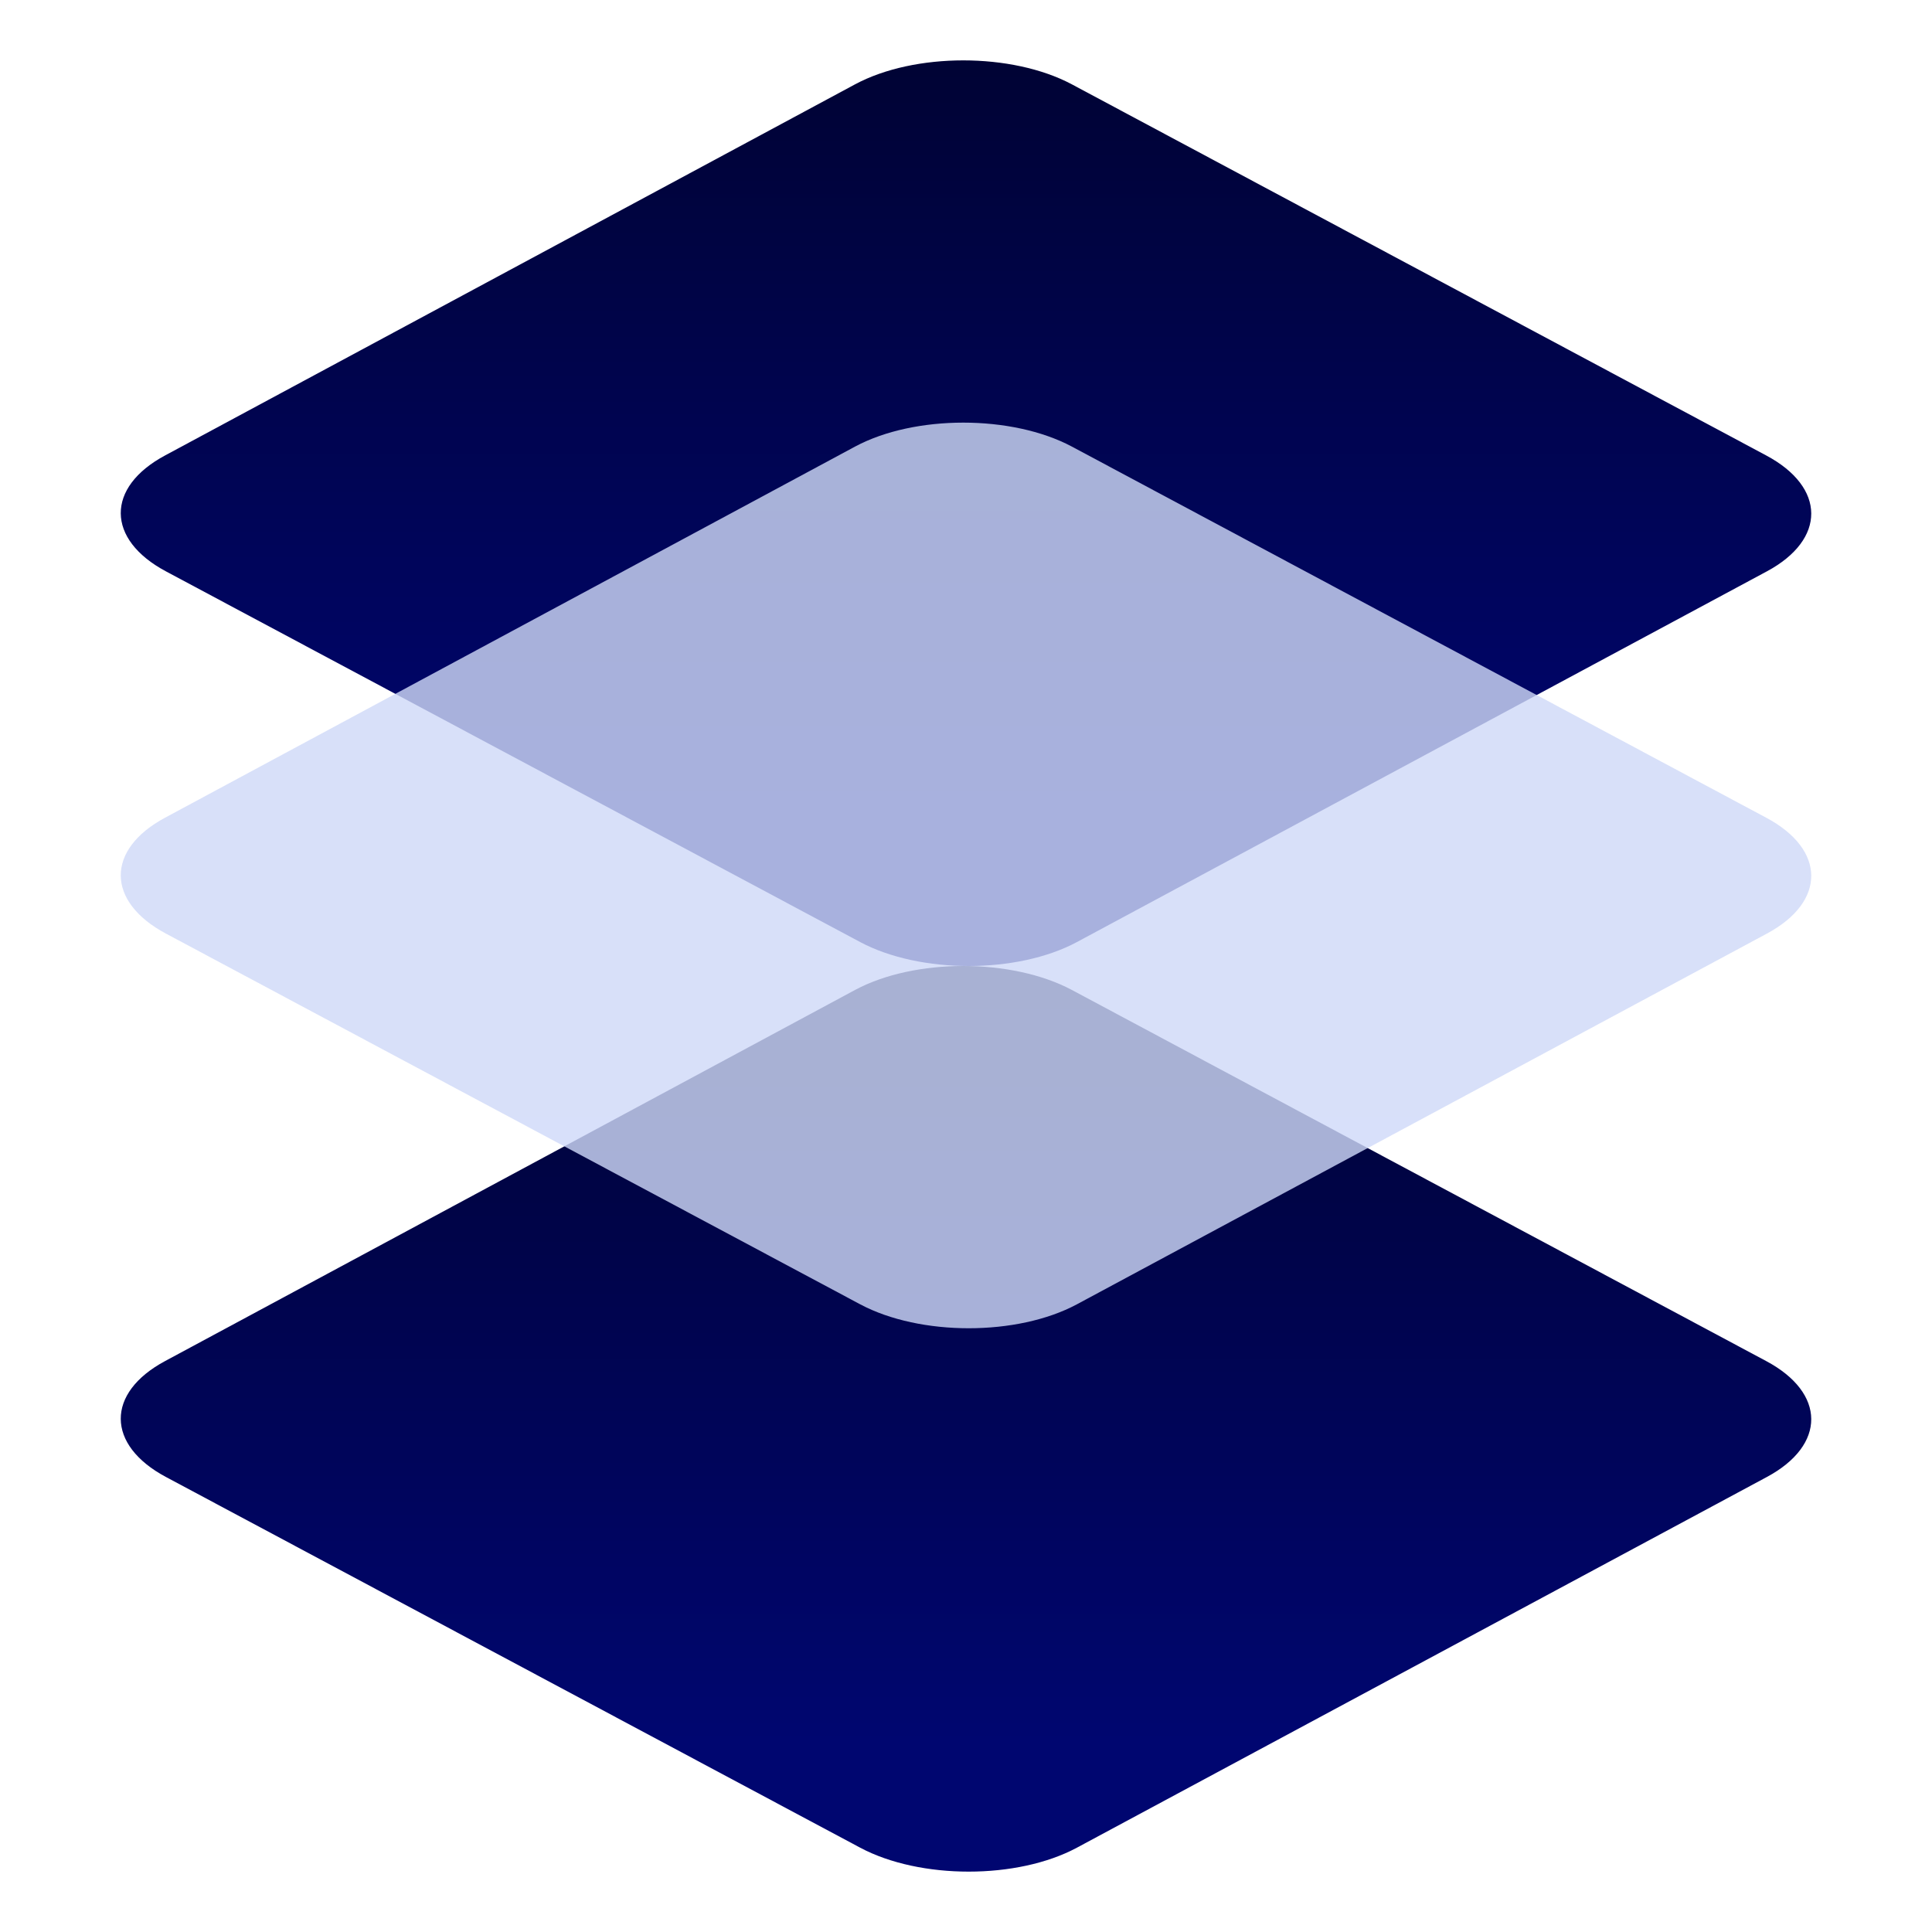
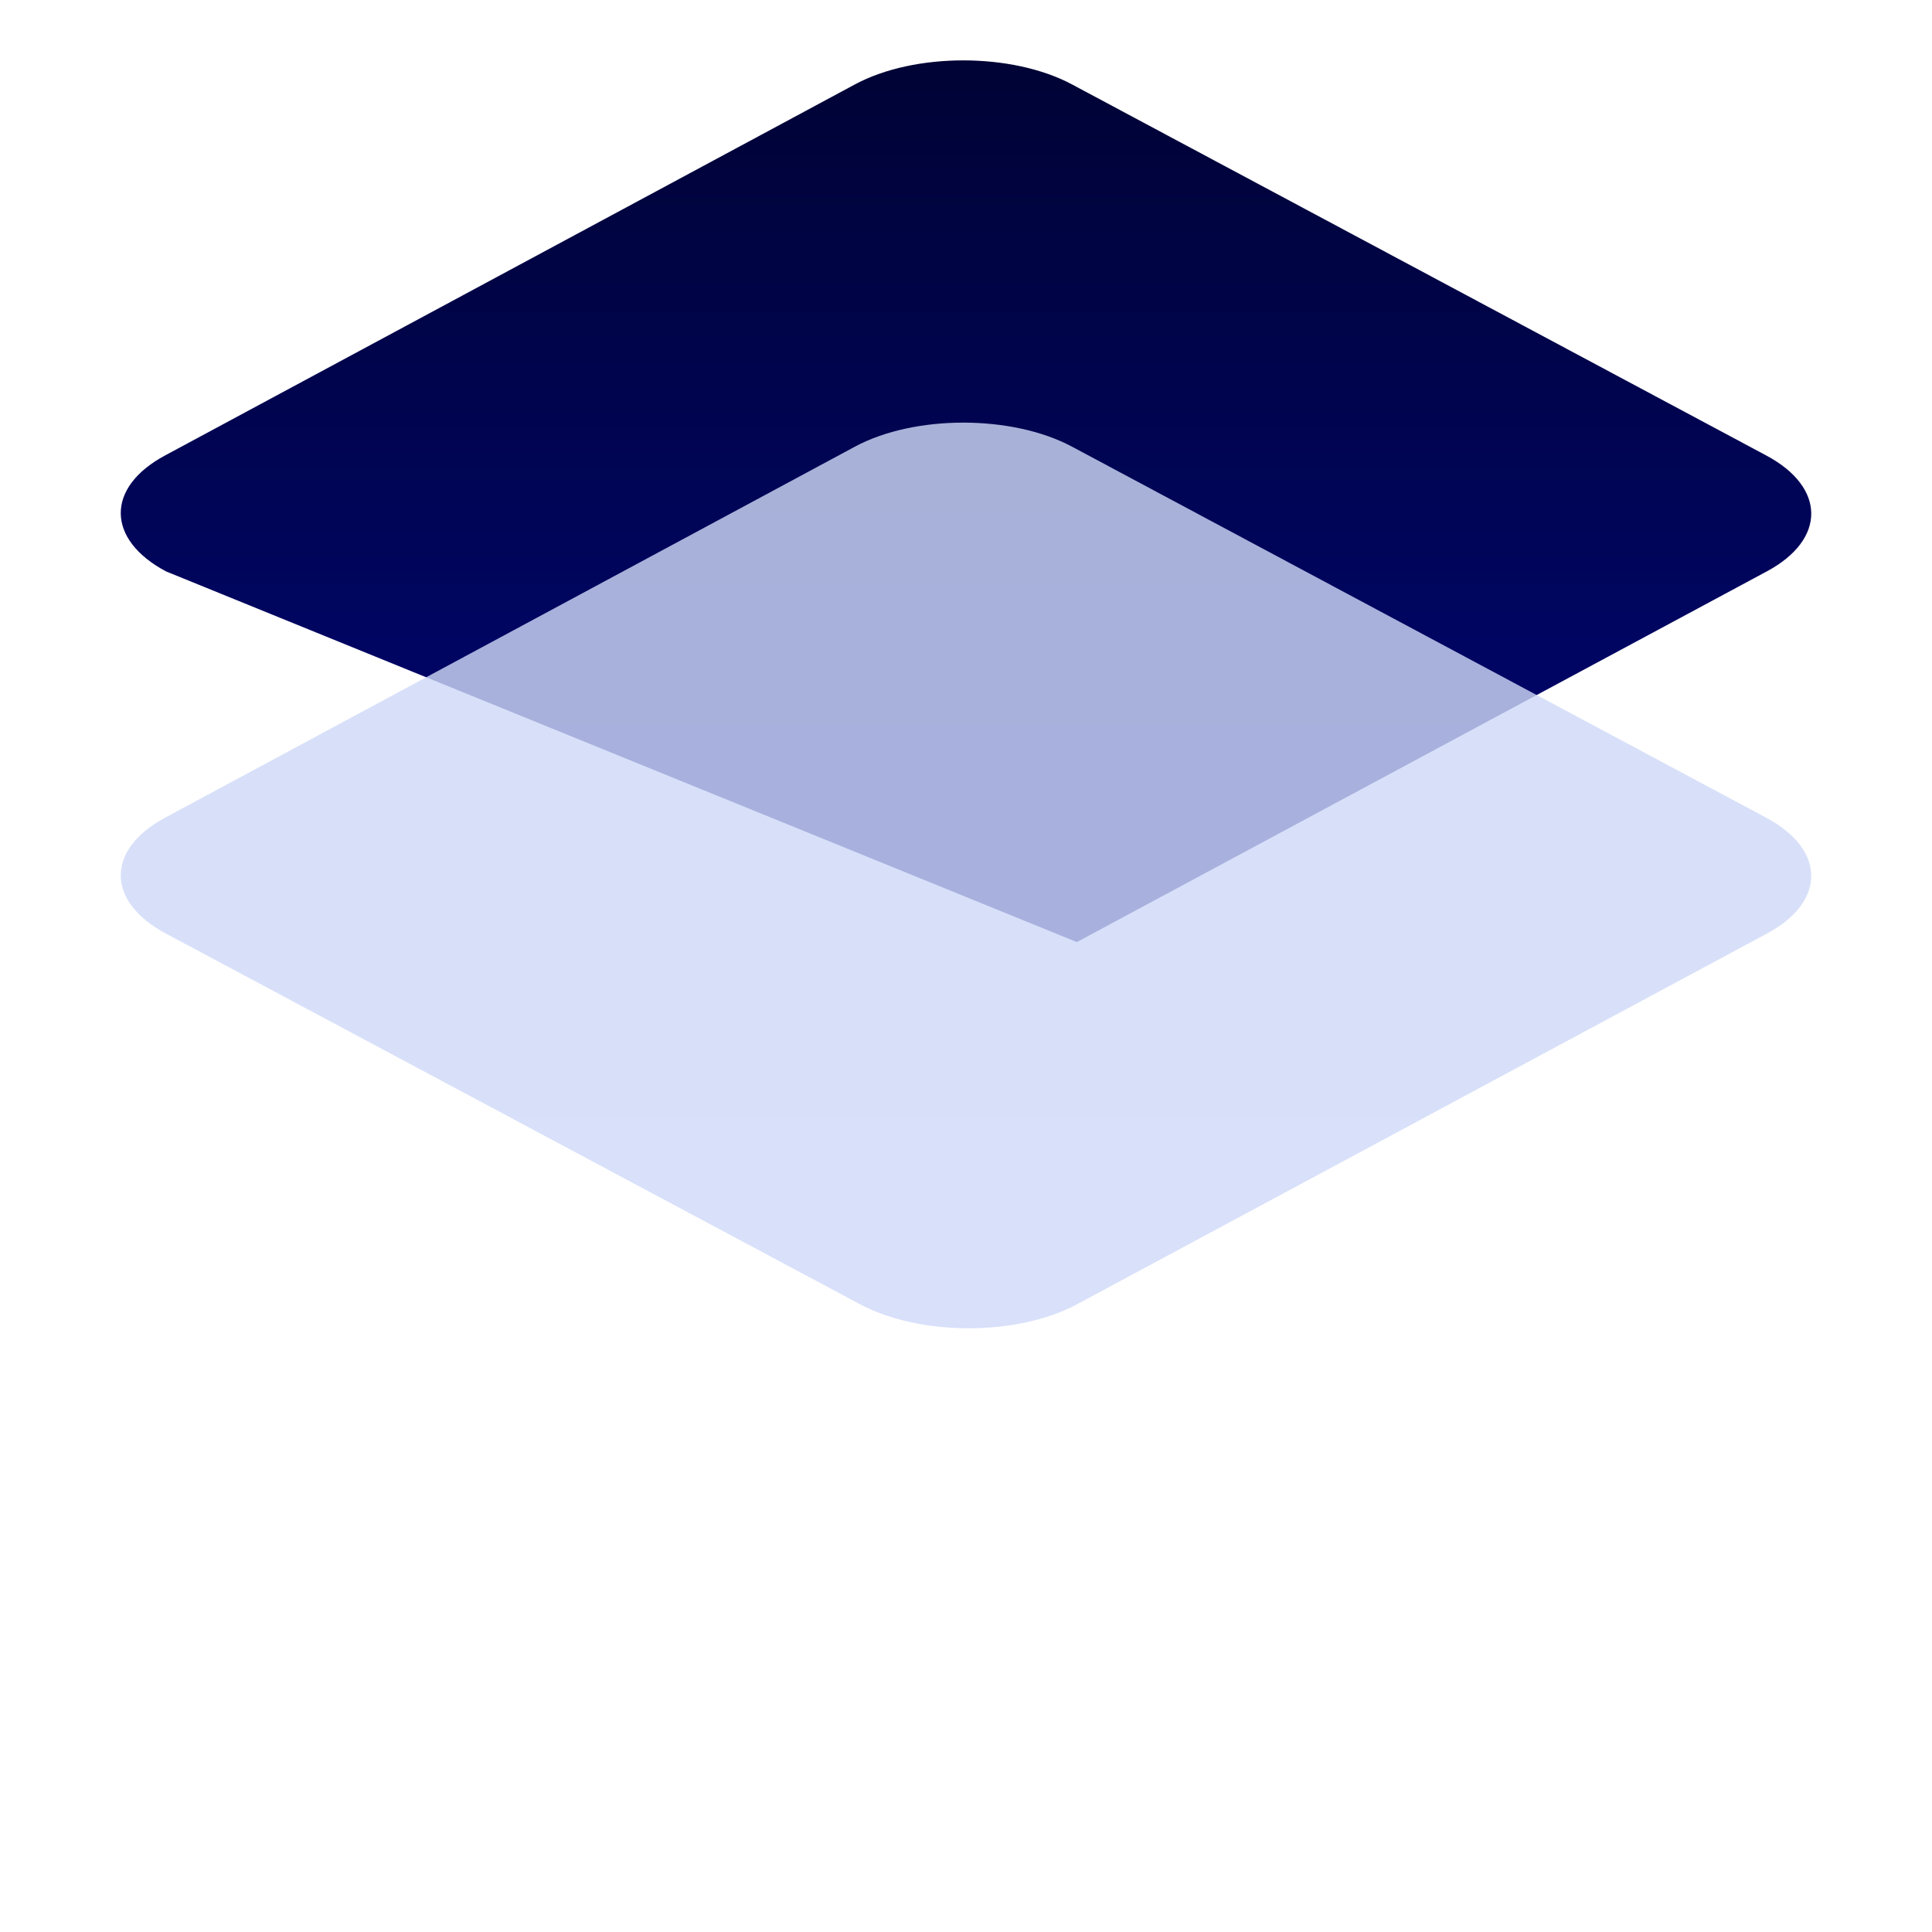
<svg xmlns="http://www.w3.org/2000/svg" width="24" height="24" viewBox="0 0 24 24" fill="none">
-   <path d="M21.939 5.657C22.683 6.053 22.688 6.701 21.948 7.098L13.377 11.703C12.638 12.099 11.431 12.099 10.686 11.703L2.062 7.098C1.317 6.701 1.312 6.053 2.052 5.657L10.623 1.047C11.362 0.651 12.569 0.651 13.314 1.047L21.939 5.657Z" fill="url(#paint0_linear_8420_125930)" />
-   <path d="M21.939 16.907C22.683 17.303 22.688 17.951 21.948 18.348L13.377 22.953C12.638 23.349 11.431 23.349 10.686 22.953L2.062 18.348C1.317 17.951 1.312 17.303 2.052 16.907L10.623 12.297C11.362 11.901 12.569 11.901 13.314 12.297L21.939 16.907Z" fill="url(#paint1_linear_8420_125930)" />
+   <path d="M21.939 5.657C22.683 6.053 22.688 6.701 21.948 7.098L13.377 11.703L2.062 7.098C1.317 6.701 1.312 6.053 2.052 5.657L10.623 1.047C11.362 0.651 12.569 0.651 13.314 1.047L21.939 5.657Z" fill="url(#paint0_linear_8420_125930)" />
  <path d="M21.939 10.157C22.683 10.553 22.688 11.201 21.948 11.598L13.377 16.203C12.638 16.599 11.431 16.599 10.686 16.203L2.062 11.598C1.317 11.201 1.312 10.553 2.052 10.157L10.623 5.547C11.362 5.151 12.569 5.151 13.314 5.547L21.939 10.157Z" fill="url(#paint2_linear_8420_125930)" fill-opacity="0.81" />
  <defs>
    <linearGradient id="paint0_linear_8420_125930" x1="11.431" y1="0.873" x2="11.431" y2="10.395" gradientUnits="userSpaceOnUse">
      <stop stop-color="#000335" />
      <stop offset="1" stop-color="#000670" />
    </linearGradient>
    <linearGradient id="paint1_linear_8420_125930" x1="11.431" y1="12.123" x2="11.431" y2="21.645" gradientUnits="userSpaceOnUse">
      <stop stop-color="#000335" />
      <stop offset="1" stop-color="#000670" />
    </linearGradient>
    <linearGradient id="paint2_linear_8420_125930" x1="12" y1="5.25" x2="12" y2="16.5" gradientUnits="userSpaceOnUse">
      <stop stop-color="#D0DAF8" />
      <stop offset="1" stop-color="#CFD9F9" />
    </linearGradient>
  </defs>
</svg>